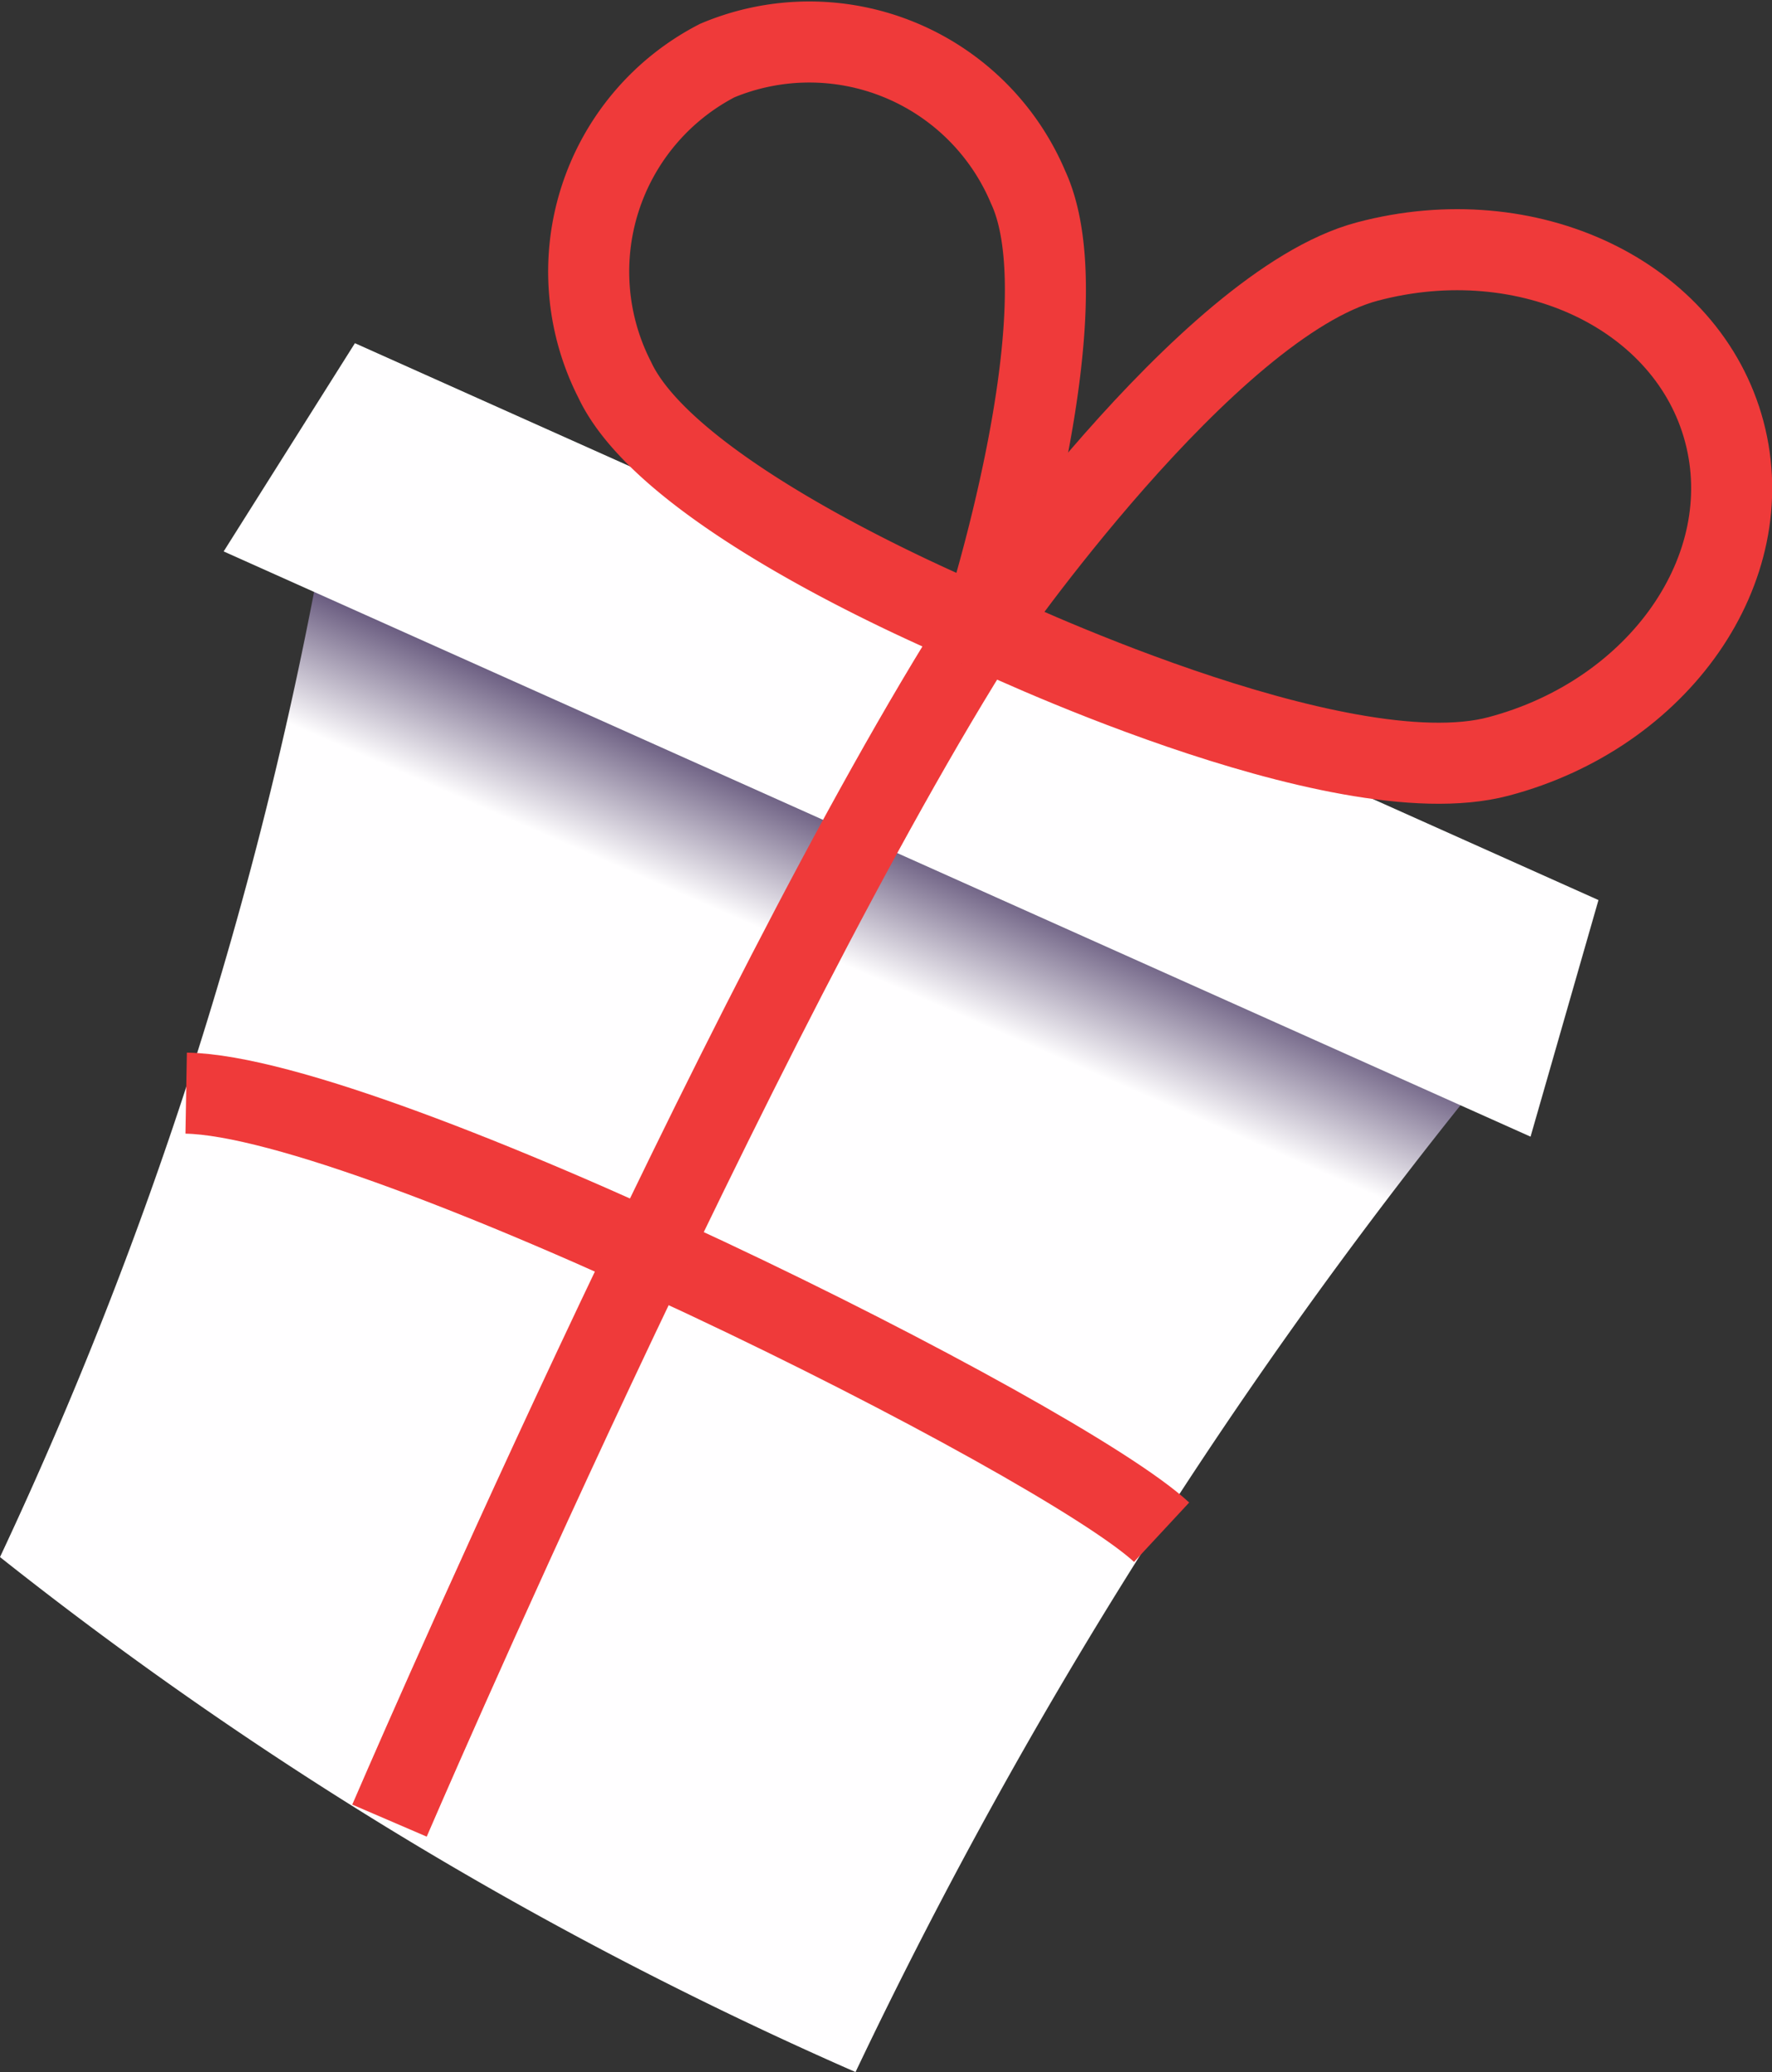
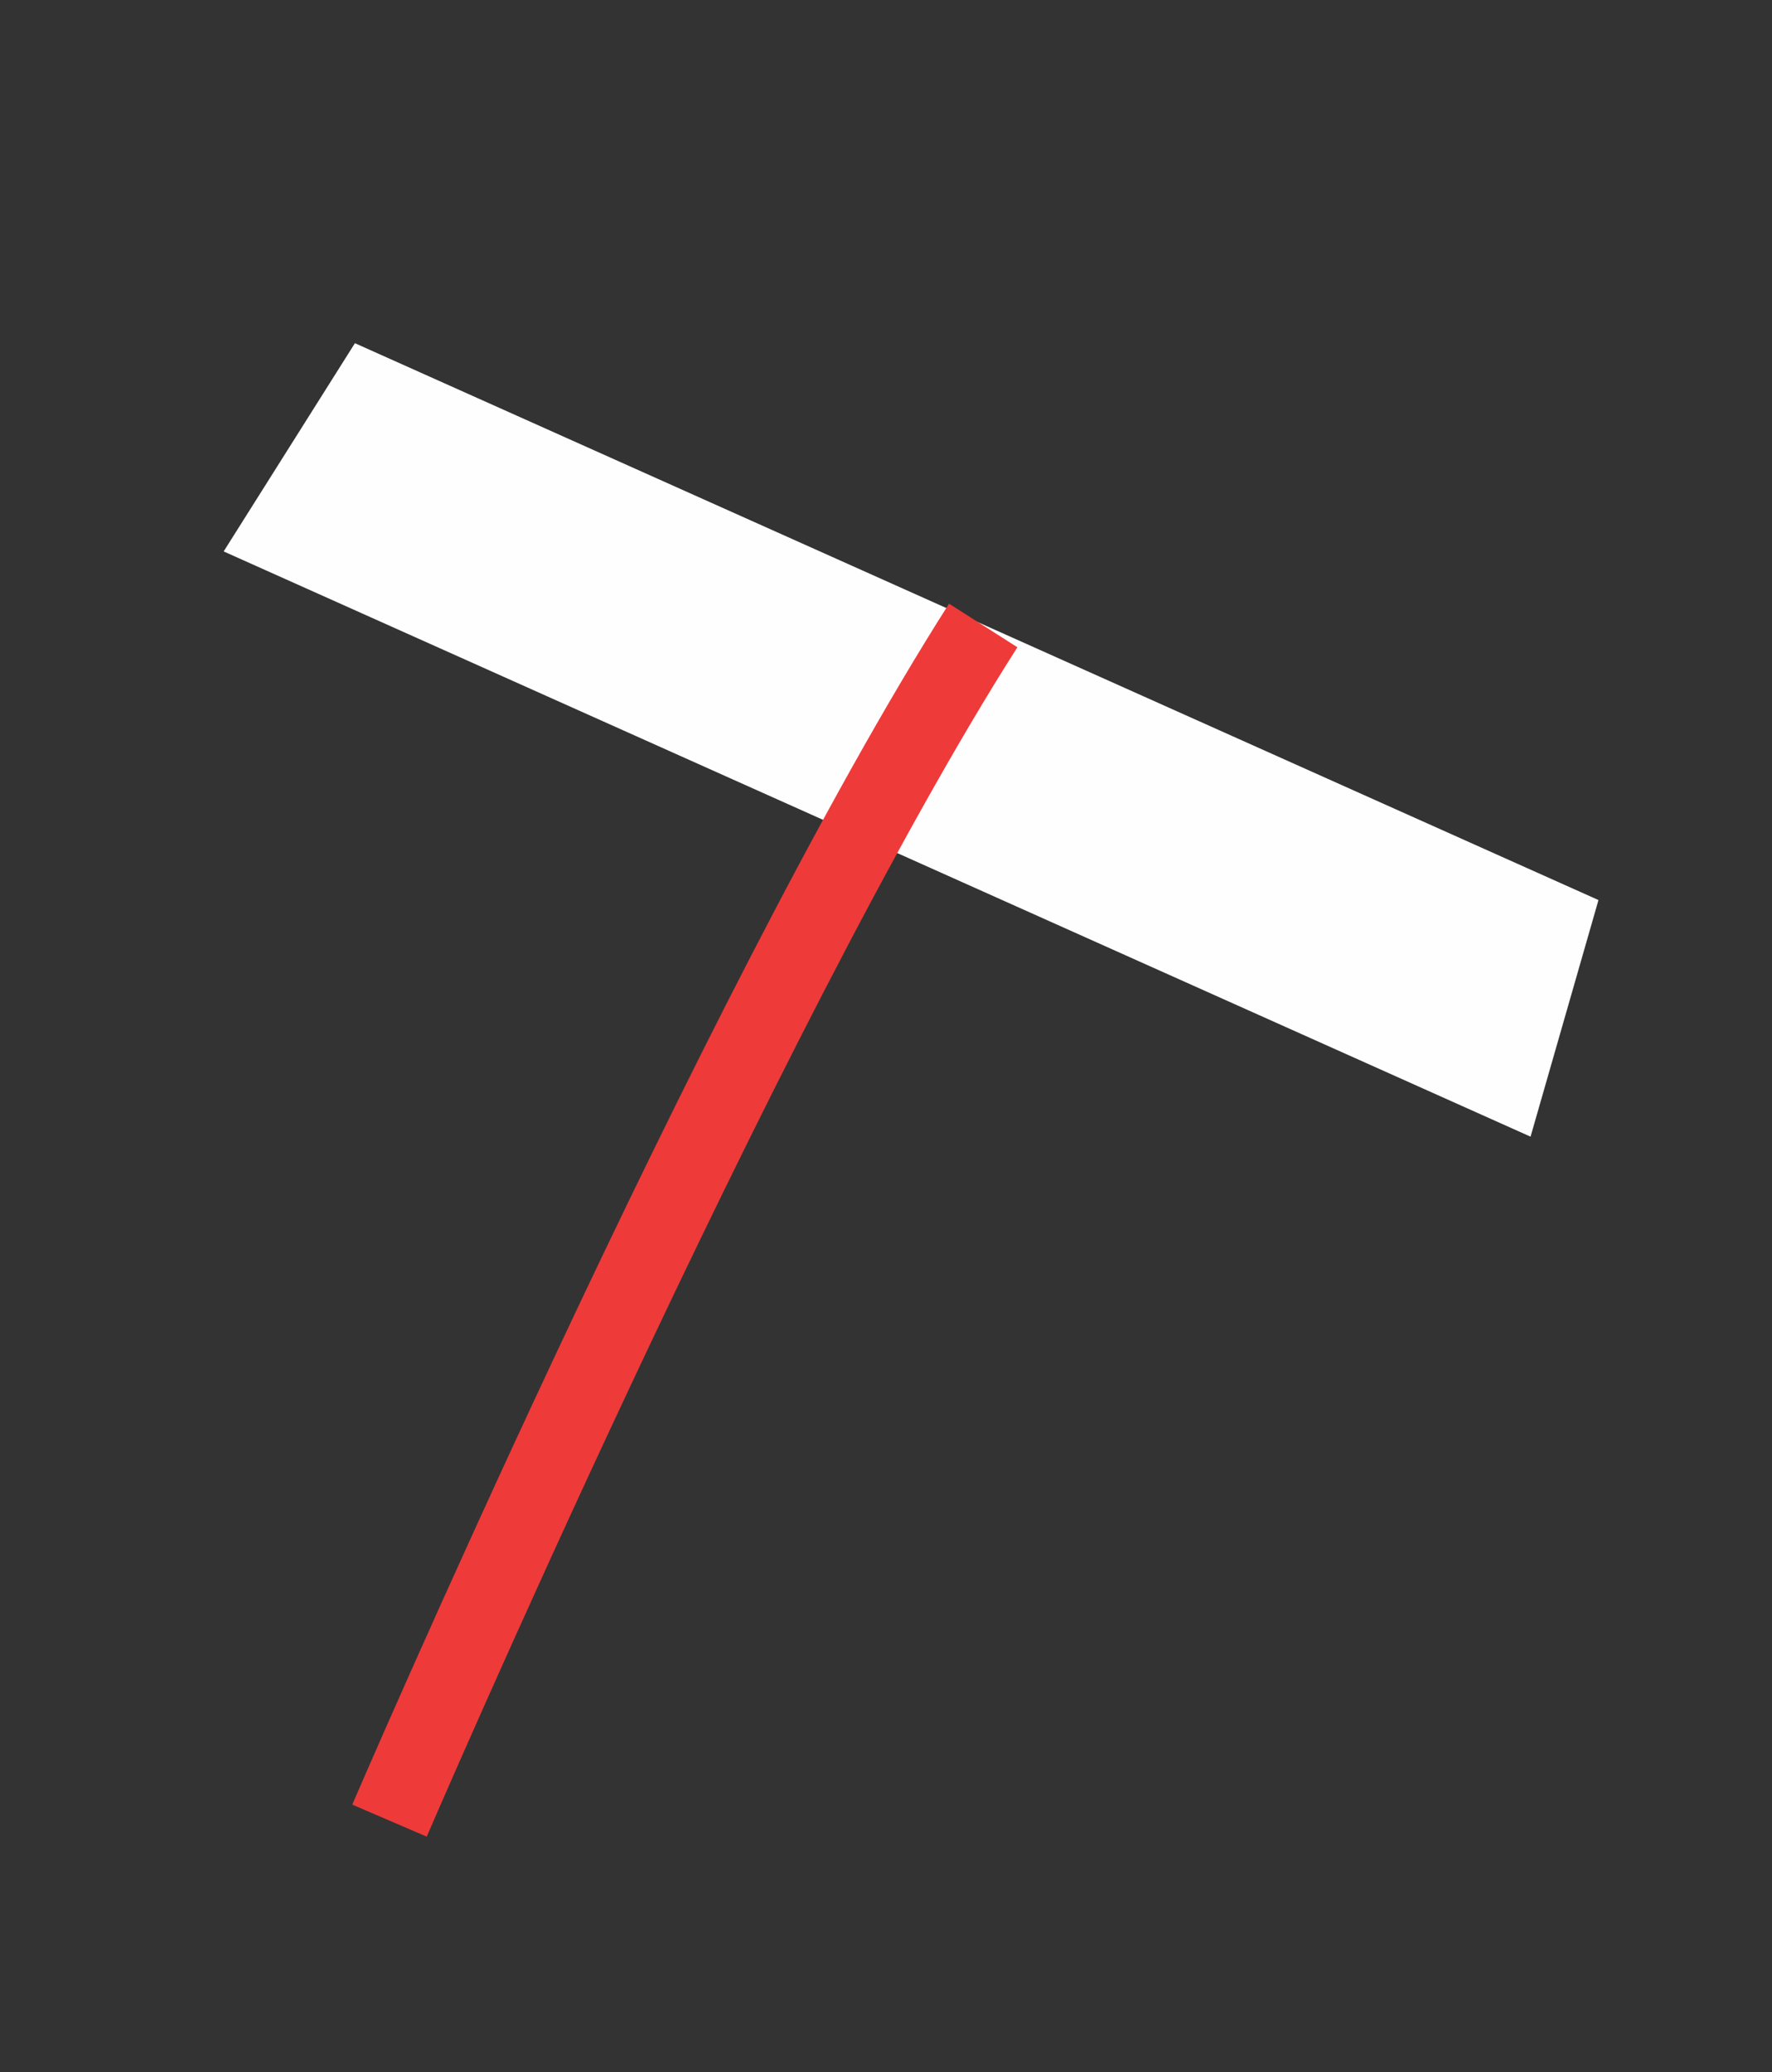
<svg xmlns="http://www.w3.org/2000/svg" width="43.726" height="51.126" viewBox="0 0 43.726 51.126">
  <rect x="0" y="0" width="43.726" height="51.126" fill="#333333" stroke="none" />
  <defs>
    <style>.cls-1{fill:url(#linear-gradient);}.cls-2{fill:none;stroke:#ef3a3a;stroke-miterlimit:10;stroke-width:2px;}.cls-3{fill:#fffeff;}</style>
    <linearGradient id="linear-gradient" x1="970.989" y1="-751.863" x2="970.808" y2="-756.208" gradientTransform="matrix(0.9, 0.437, -0.437, 0.9, -1181.108, 276.393)" gradientUnits="userSpaceOnUse">
      <stop offset="0" stop-color="#fffeff" />
      <stop offset="1" stop-color="#362454" />
    </linearGradient>
  </defs>
  <title>Artboard 49</title>
  <g id="Layer_2" data-name="Layer 2">
-     <path class="cls-1" d="M21.111,51.126A95.966,95.966,0,0,1,0,38.419,100.782,100.782,0,0,0,7.915,13.726,124.6,124.6,0,0,1,37.841,25.07,122.47,122.47,0,0,0,21.111,51.126Z" />
-     <path class="cls-2" d="M4.594,26.972c4.708.082,21.557,8.5,24.07,10.834" />
    <polygon class="cls-3" points="37.768 28.046 5.519 13.606 8.758 8.468 39.444 22.208 37.768 28.046" />
    <path class="cls-2" d="M24.262,15.433c-6.05,9.49-14.651,29.489-14.651,29.489" />
-     <path class="cls-2" d="M25.368,4.615C26.784,7.652,24.237,15.5,24.237,15.5s-7.652-3.094-9.069-6.131A5.861,5.861,0,0,1,17.7,1.494,5.86,5.86,0,0,1,25.368,4.615Z" />
-     <path class="cls-2" d="M33.742,6.453c-3.97,1.051-9.5,9.05-9.5,9.05s8.768,4.212,12.737,3.161,6.464-4.636,5.571-8.008S37.711,5.4,33.742,6.453Z" />
  </g>
</svg>